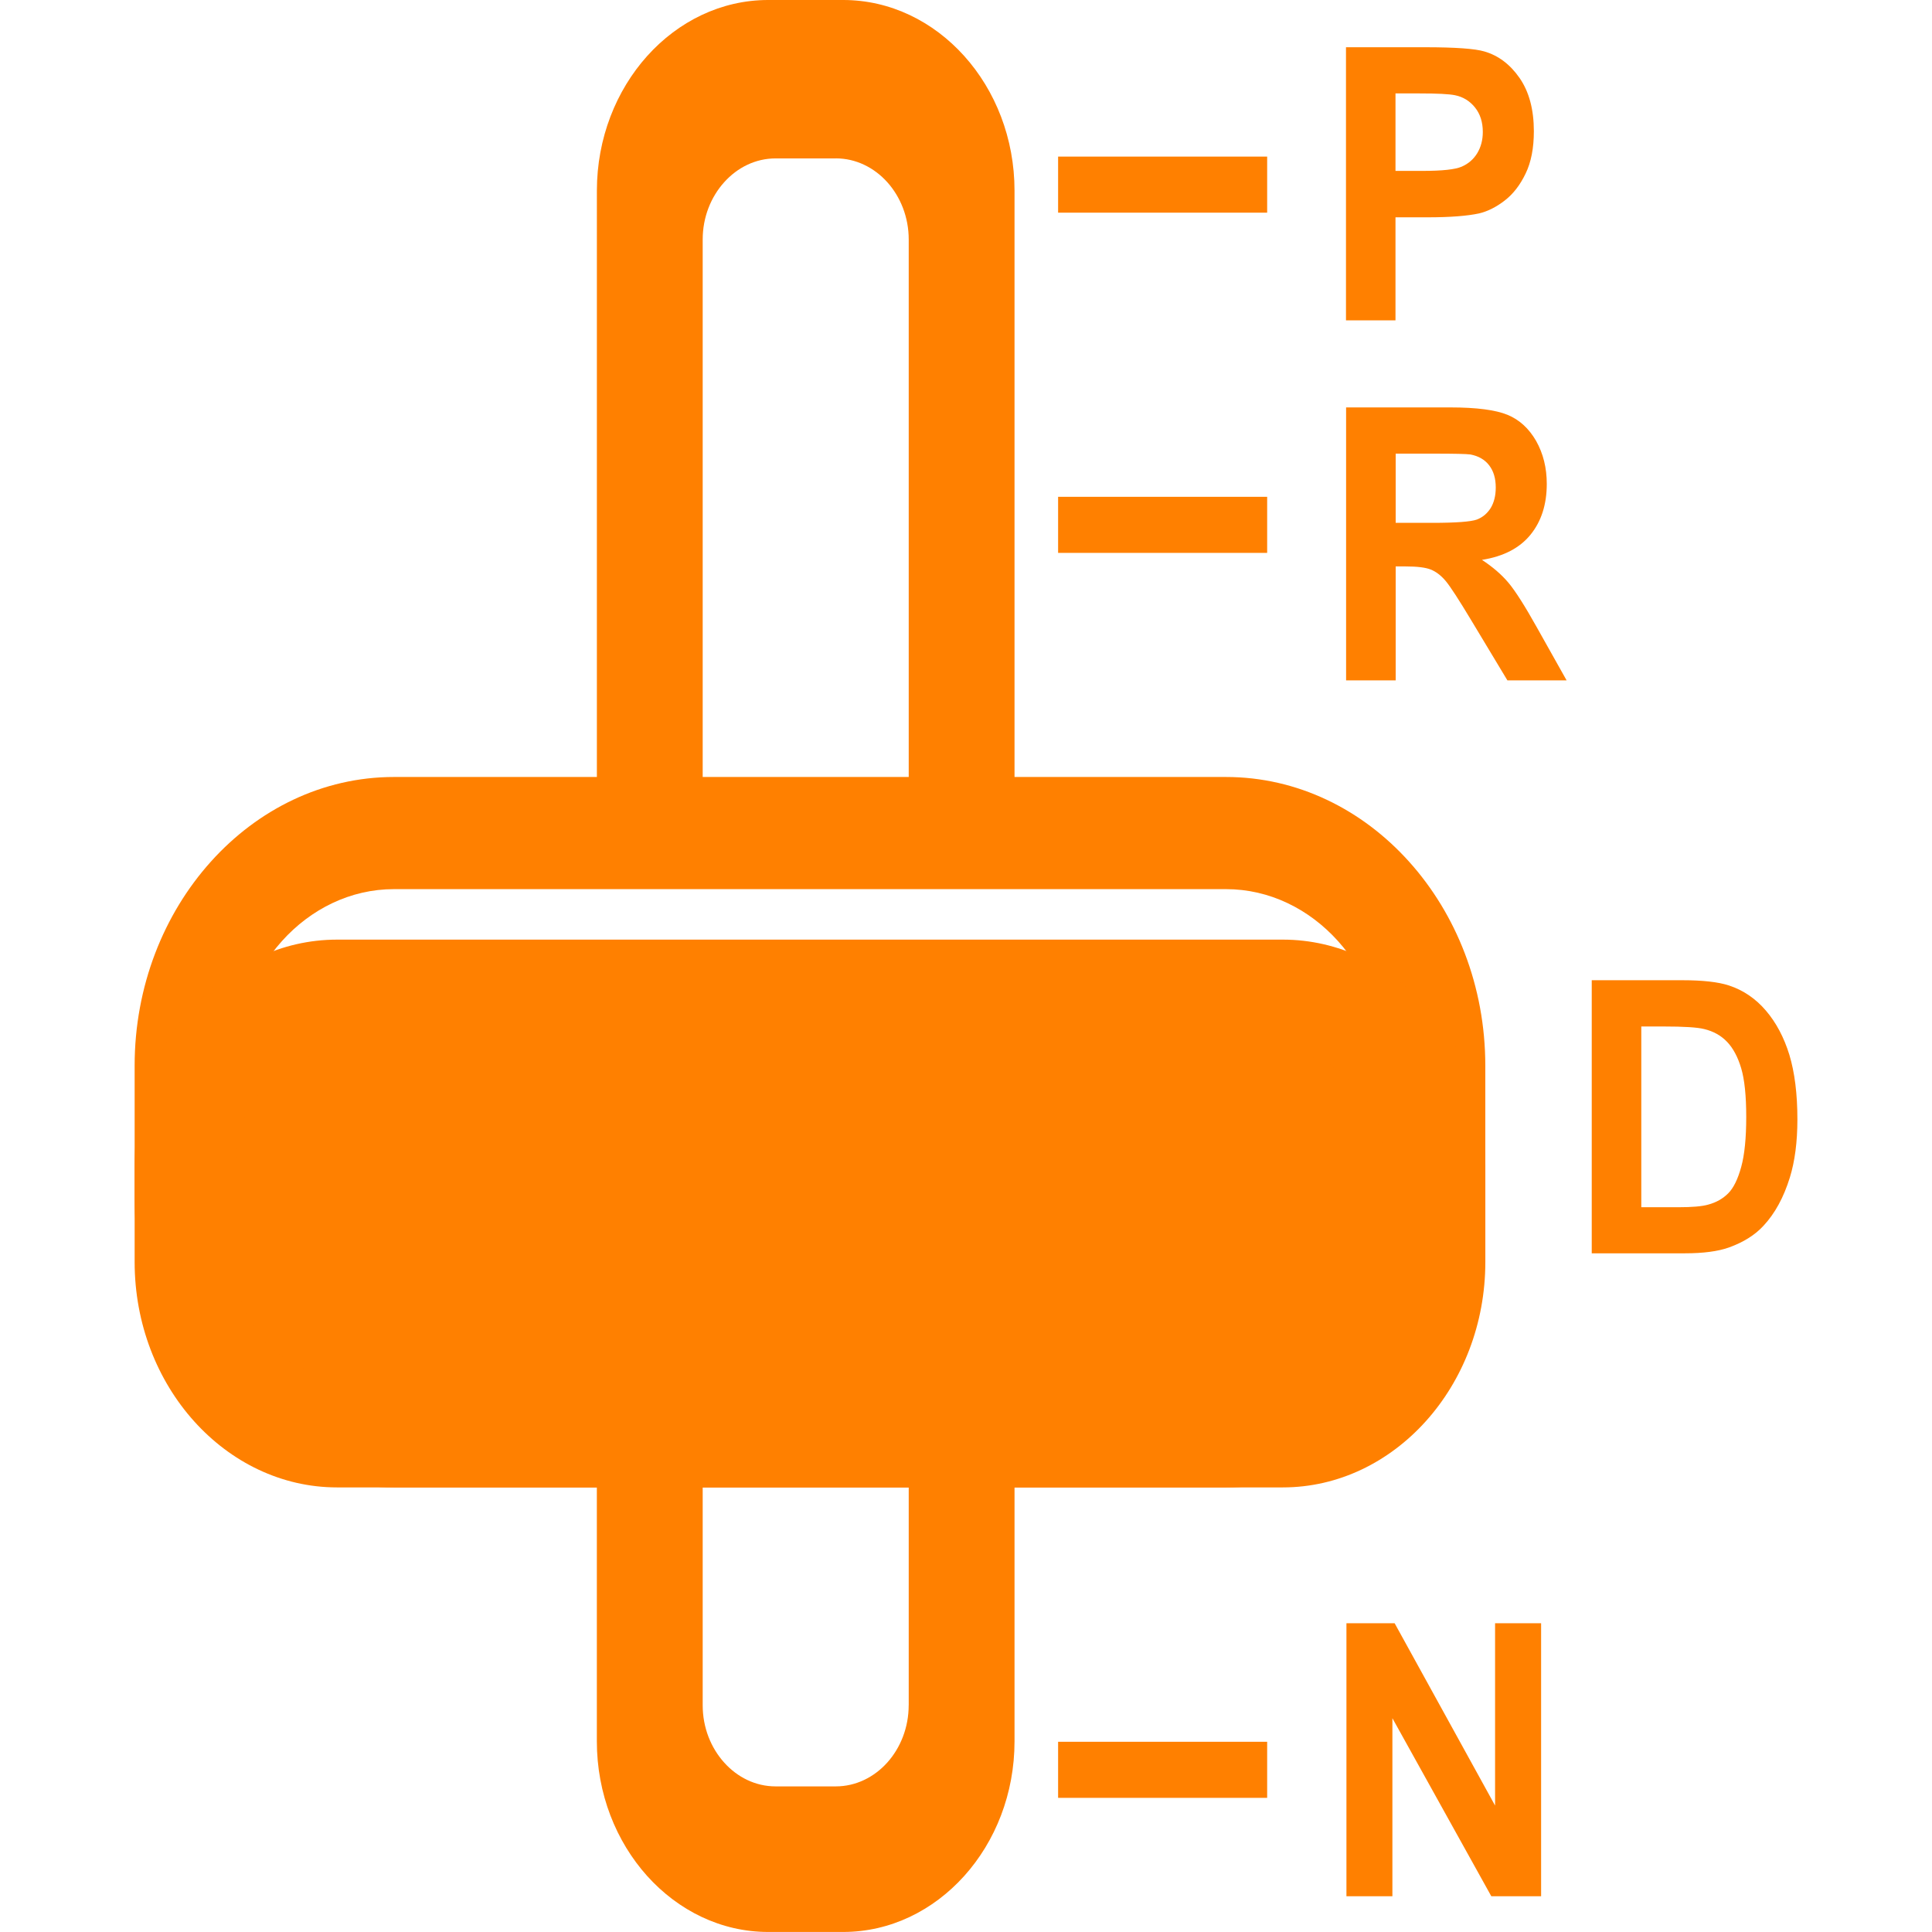
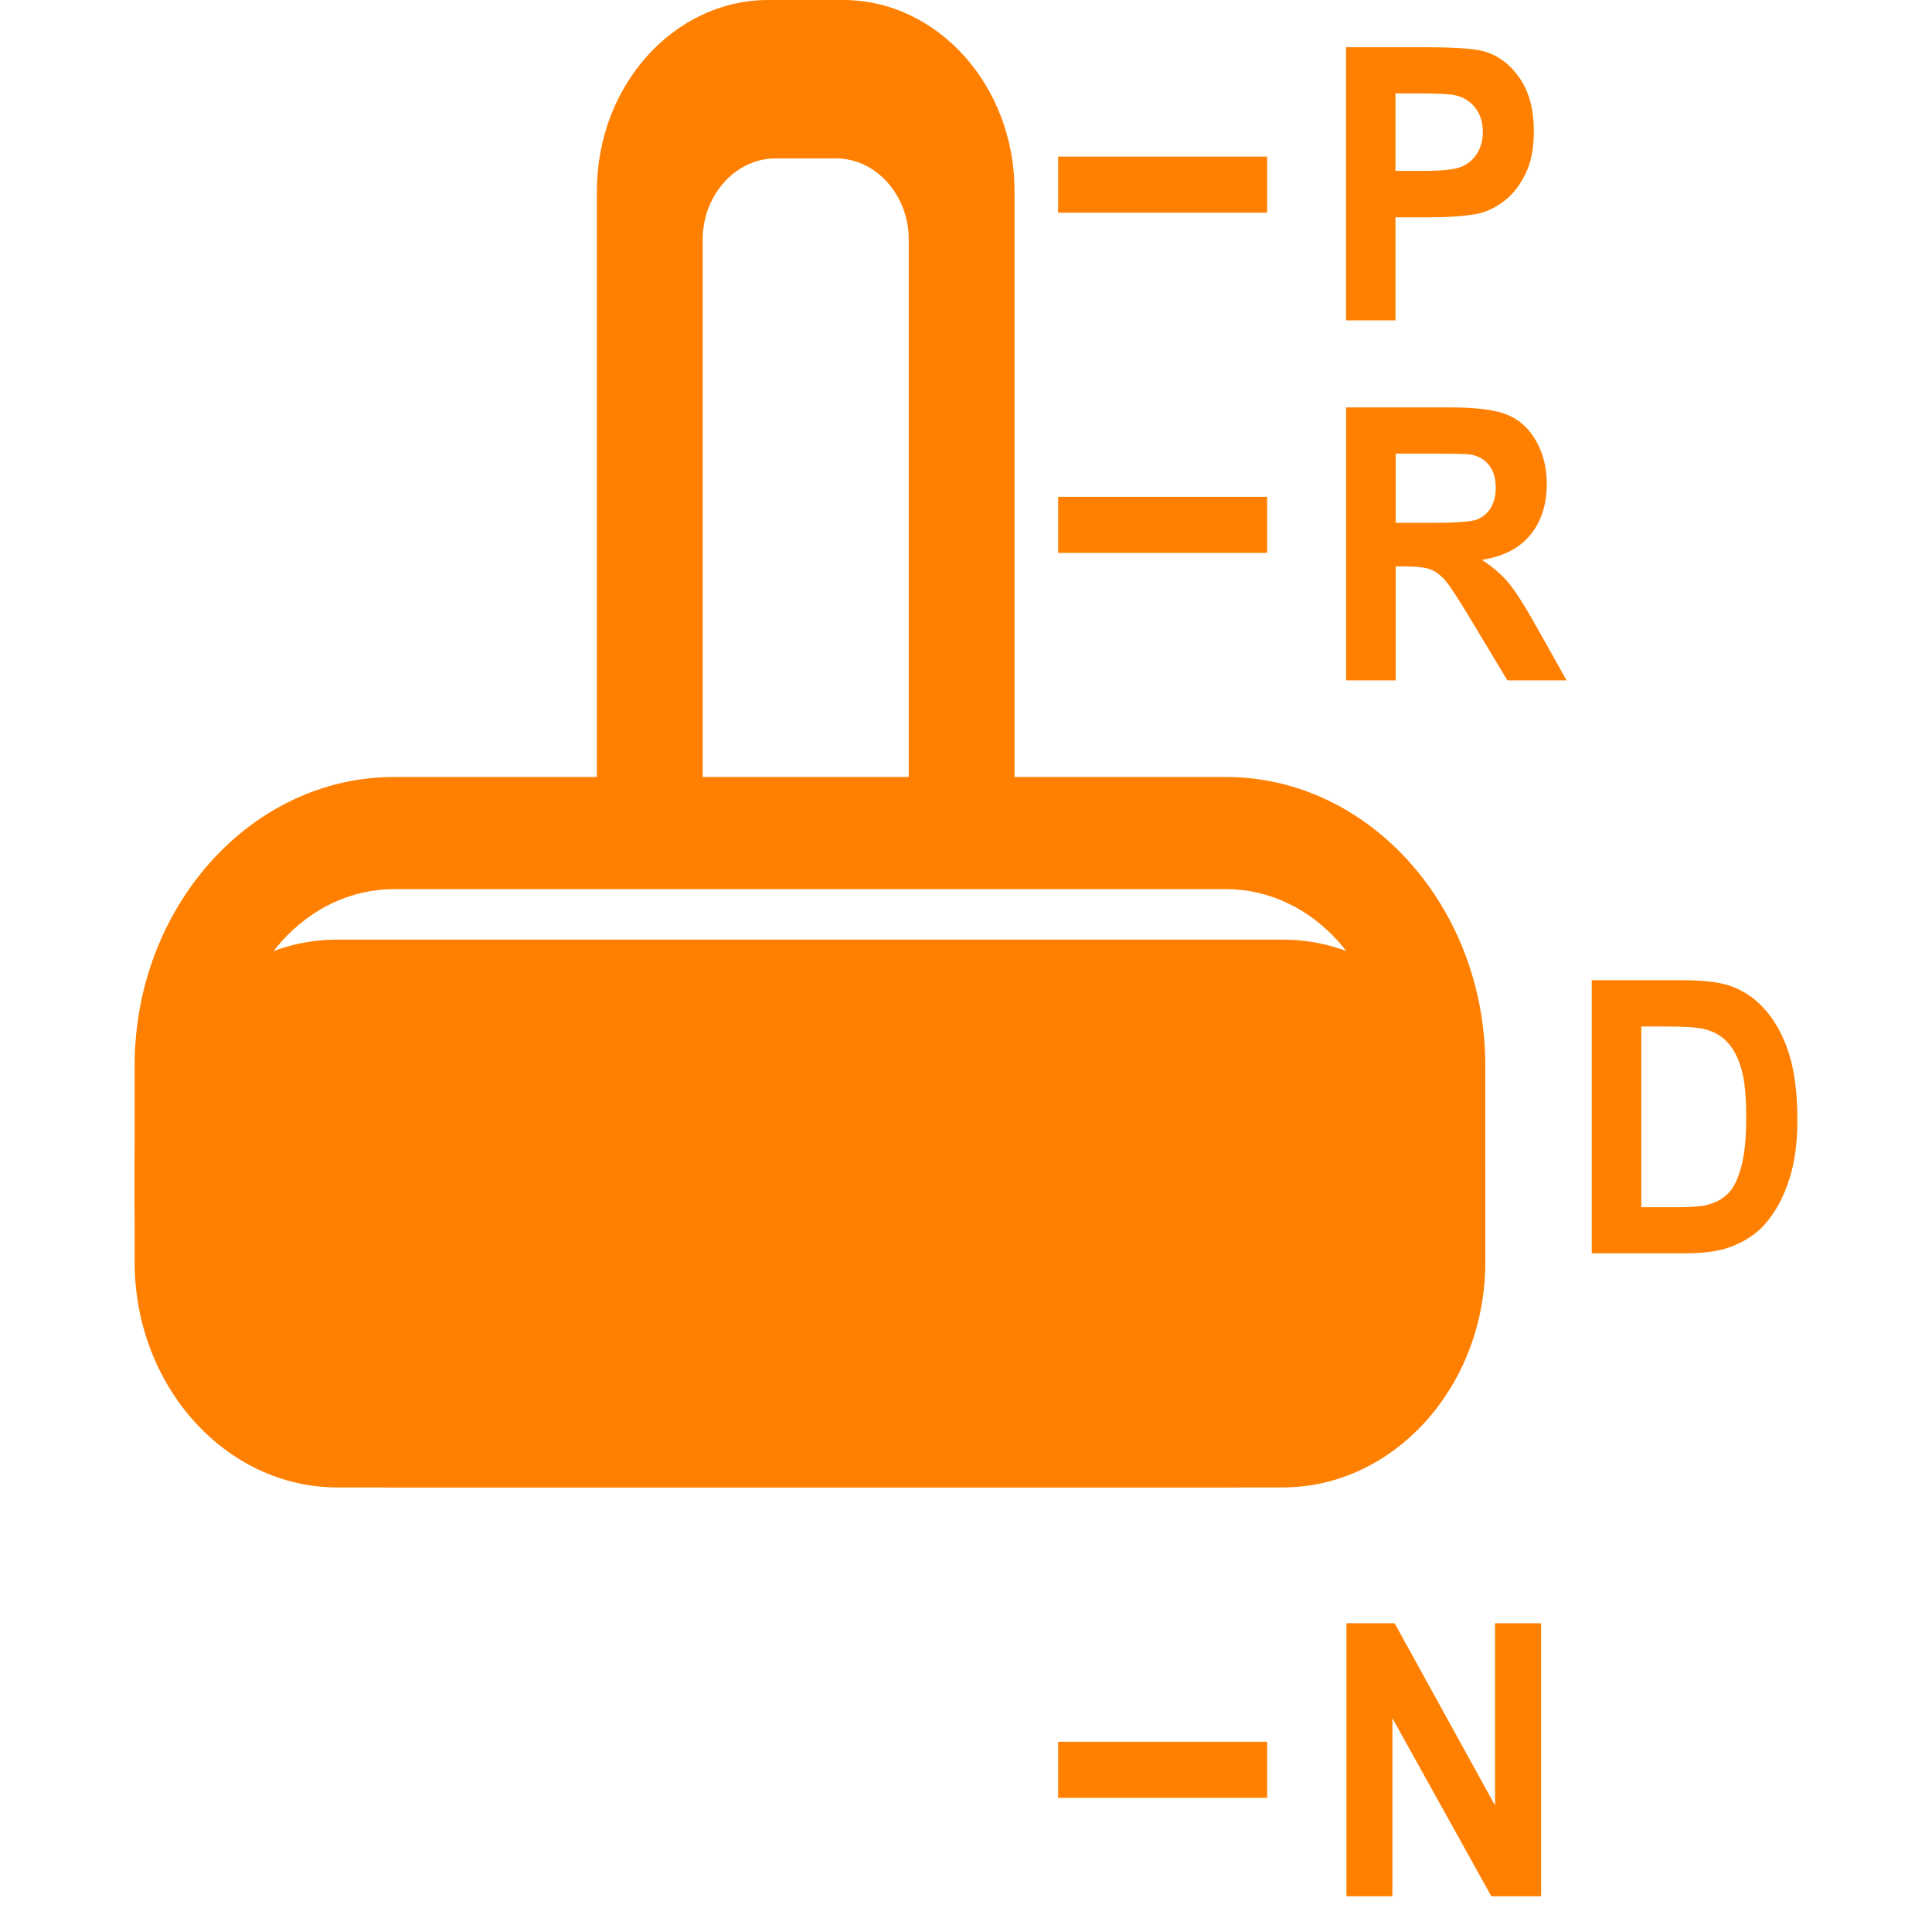
<svg xmlns="http://www.w3.org/2000/svg" id="Layer_1" width="180.62mm" height="180.62mm" version="1.1" viewBox="0 0 512 512">
  <defs>
    <style>
      .st0 {
        fill: #ff8000;
      }
    </style>
  </defs>
  <path class="st0" d="M203.57,0h19.89c12.5,0,23.84,5.69,32.07,14.84,8.23,9.15,13.33,21.79,13.33,35.69v182.13h-110.68V50.53c0-13.9,5.12-26.54,13.33-35.69C179.73,5.69,191.08,0,203.57,0M221.5,41.98h-15.97c-5.3,0-10.13,2.42-13.62,6.32-3.51,3.9-5.69,9.26-5.69,15.18v159.95l54.6-1.13V63.47c0-5.92-2.18-11.28-5.67-15.18-3.51-3.9-8.34-6.32-13.64-6.32" />
  <path class="st0" d="M104.4,205.91h220.5c18.91,0,36.1,8.6,48.54,22.46,12.46,13.86,20.18,32.98,20.18,54.03v35.29c0,21.05-7.73,40.19-20.18,54.03-12.44,13.86-29.63,22.46-48.54,22.46H104.4c-18.91,0-36.1-8.6-48.54-22.46-12.46-13.84-20.18-32.98-20.18-54.03v-35.29c0-21.05,7.73-40.17,20.18-54.03,12.44-13.86,29.63-22.46,48.54-22.46M324.9,235.63H104.4c-11.53,0-22.05,5.27-29.67,13.75-7.62,8.48-12.35,20.17-12.35,33.01v35.29c0,12.85,4.73,24.53,12.35,33.01,7.62,8.48,18.13,13.75,29.67,13.75h220.5c11.53,0,22.03-5.27,29.67-13.75,7.62-8.48,12.35-20.17,12.35-33.01v-35.29c0-12.85-4.73-24.53-12.35-33.01-7.63-8.48-18.13-13.75-29.67-13.75" />
  <path class="st0" d="M93.9,263.87h241.5c24.68,0,44.86,20.18,44.86,44.88v25.69c0,24.68-20.18,44.88-44.86,44.88H93.9c-24.68,0-44.88-20.2-44.88-44.88v-25.69c0-24.7,20.2-44.88,44.88-44.88" />
  <path class="st0" d="M89.34,249.01h250.61c14.77,0,28.19,6.71,37.91,17.54,9.72,10.81,15.77,25.75,15.77,42.2v25.69c0,16.45-6.04,31.39-15.77,42.2-9.72,10.81-23.14,17.54-37.91,17.54H89.34c-14.77,0-28.19-6.73-37.91-17.54-9.72-10.81-15.75-25.75-15.75-42.2v-25.69c0-16.45,6.03-31.39,15.75-42.2,9.72-10.83,23.14-17.54,37.91-17.54M339.95,278.73H89.34c-7.39,0-14.14,3.38-19.02,8.84-4.9,5.43-7.93,12.94-7.93,21.18v25.69c0,8.24,3.03,15.73,7.93,21.18,4.88,5.45,11.63,8.84,19.02,8.84h250.61c7.39,0,14.14-3.38,19.04-8.84,4.88-5.45,7.93-12.94,7.93-21.18v-25.69c0-8.24-3.05-15.75-7.93-21.18-4.9-5.45-11.65-8.84-19.04-8.84" />
-   <path class="st0" d="M268.86,325.53v135.93c0,13.92-5.1,26.54-13.33,35.69-8.23,9.15-19.57,14.84-32.07,14.84h-19.89c-12.5,0-23.84-5.69-32.07-14.84-8.21-9.15-13.33-21.77-13.33-35.69v-147.82h110.68v11.89h0ZM240.82,451.91v-99.69h-54.6v99.69c0,5.92,2.18,11.28,5.69,15.18,3.49,3.9,8.32,6.32,13.62,6.32h15.97c5.3,0,10.13-2.42,13.64-6.32,3.49-3.9,5.67-9.26,5.67-15.18" />
  <rect class="st0" x="280.41" y="41.5" width="55.4" height="14.86" />
  <rect class="st0" x="280.41" y="131.66" width="55.4" height="14.86" />
  <rect class="st0" x="280.41" y="461.59" width="55.4" height="14.86" />
  <path class="st0" d="M356.7,84.88V12.52h21.05c7.99,0,13.18.39,15.6,1.11,3.73,1.07,6.86,3.44,9.37,7.06,2.51,3.64,3.77,8.35,3.77,14.09,0,4.45-.72,8.19-2.18,11.2-1.46,3.05-3.29,5.42-5.53,7.15-2.22,1.72-4.49,2.87-6.78,3.42-3.14.68-7.69,1.04-13.62,1.04h-8.56v27.3h-13.12ZM369.82,24.77v20.52h7.17c5.18,0,8.65-.37,10.39-1.13s3.11-1.94,4.1-3.55c.98-1.63,1.48-3.49,1.48-5.64,0-2.62-.7-4.79-2.09-6.51-1.37-1.7-3.14-2.79-5.27-3.22-1.57-.33-4.71-.48-9.45-.48h-6.34,0Z" />
  <path class="st0" d="M356.73,180.32v-72.35h27.63c6.95,0,12,.67,15.14,1.96s5.67,3.6,7.58,6.91c1.89,3.35,2.83,7.14,2.83,11.4,0,5.43-1.44,9.93-4.31,13.46-2.87,3.53-7.15,5.77-12.87,6.67,2.85,1.87,5.19,3.88,7.04,6.08,1.85,2.22,4.33,6.12,7.47,11.74l7.93,14.12h-15.69l-9.48-15.75c-3.38-5.62-5.67-9.17-6.91-10.63-1.24-1.46-2.57-2.46-3.96-3.01-1.39-.54-3.59-.81-6.62-.81h-2.64v30.2h-13.14,0ZM369.87,138.56h9.7c6.3,0,10.22-.3,11.81-.87,1.55-.59,2.77-1.63,3.68-3.07.87-1.46,1.33-3.25,1.33-5.43,0-2.44-.59-4.38-1.77-5.9-1.16-1.5-2.81-2.44-4.94-2.85-1.07-.15-4.25-.22-9.59-.22h-10.22v18.34h0Z" />
  <polygon class="st0" points="396.21 430.17 396.21 478.49 369.59 430.17 356.82 430.17 356.82 502.52 369 502.52 369 455.34 395.21 502.52 408.41 502.52 408.41 430.17 396.21 430.17" />
  <path class="st0" d="M421.83,259.77h23.99c5.4,0,9.52.46,12.37,1.39,3.81,1.26,7.08,3.48,9.8,6.67,2.72,3.18,4.79,7.1,6.21,11.7,1.4,4.64,2.13,10.33,2.13,17.12,0,5.95-.67,11.09-2,15.4-1.63,5.27-3.94,9.52-6.97,12.77-2.27,2.48-5.34,4.4-9.22,5.79-2.88,1.02-6.77,1.53-11.63,1.53h-24.68v-72.37h0ZM434.96,272.02v47.91h9.8c3.66,0,6.3-.22,7.95-.7,2.11-.57,3.88-1.57,5.29-2.99,1.4-1.4,2.55-3.75,3.44-6.99.89-3.23,1.33-7.67,1.33-13.25s-.44-9.87-1.33-12.88c-.89-2.99-2.13-5.32-3.72-6.99-1.61-1.7-3.64-2.83-6.1-3.42-1.83-.46-5.42-.68-10.78-.68h-5.88Z" />
</svg>